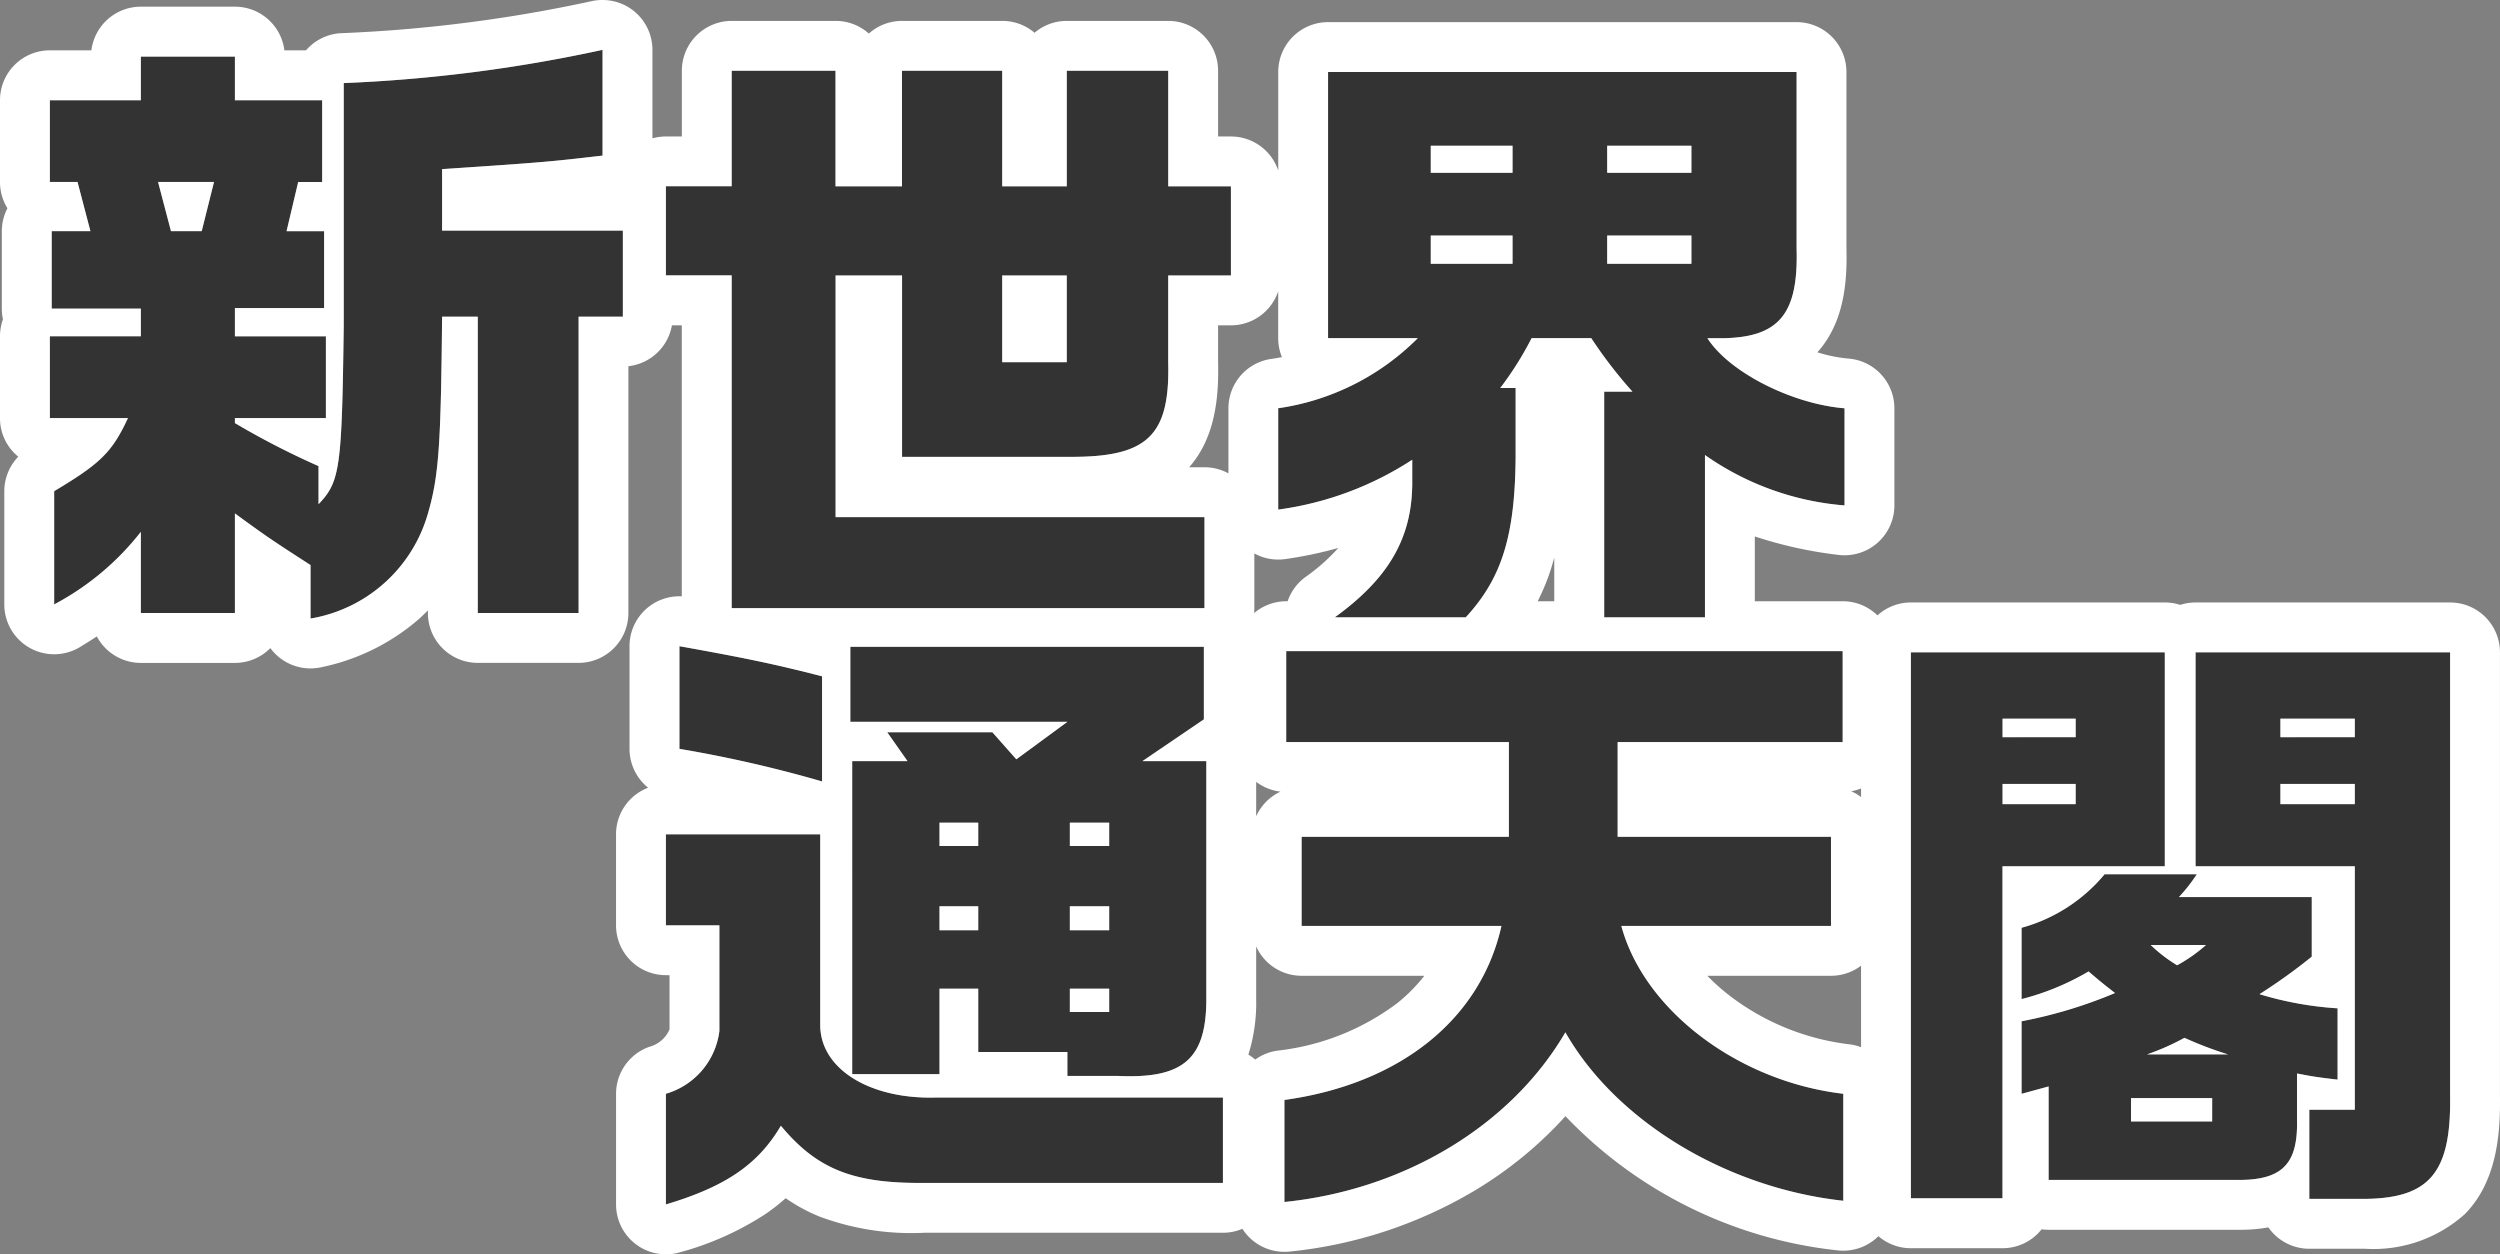
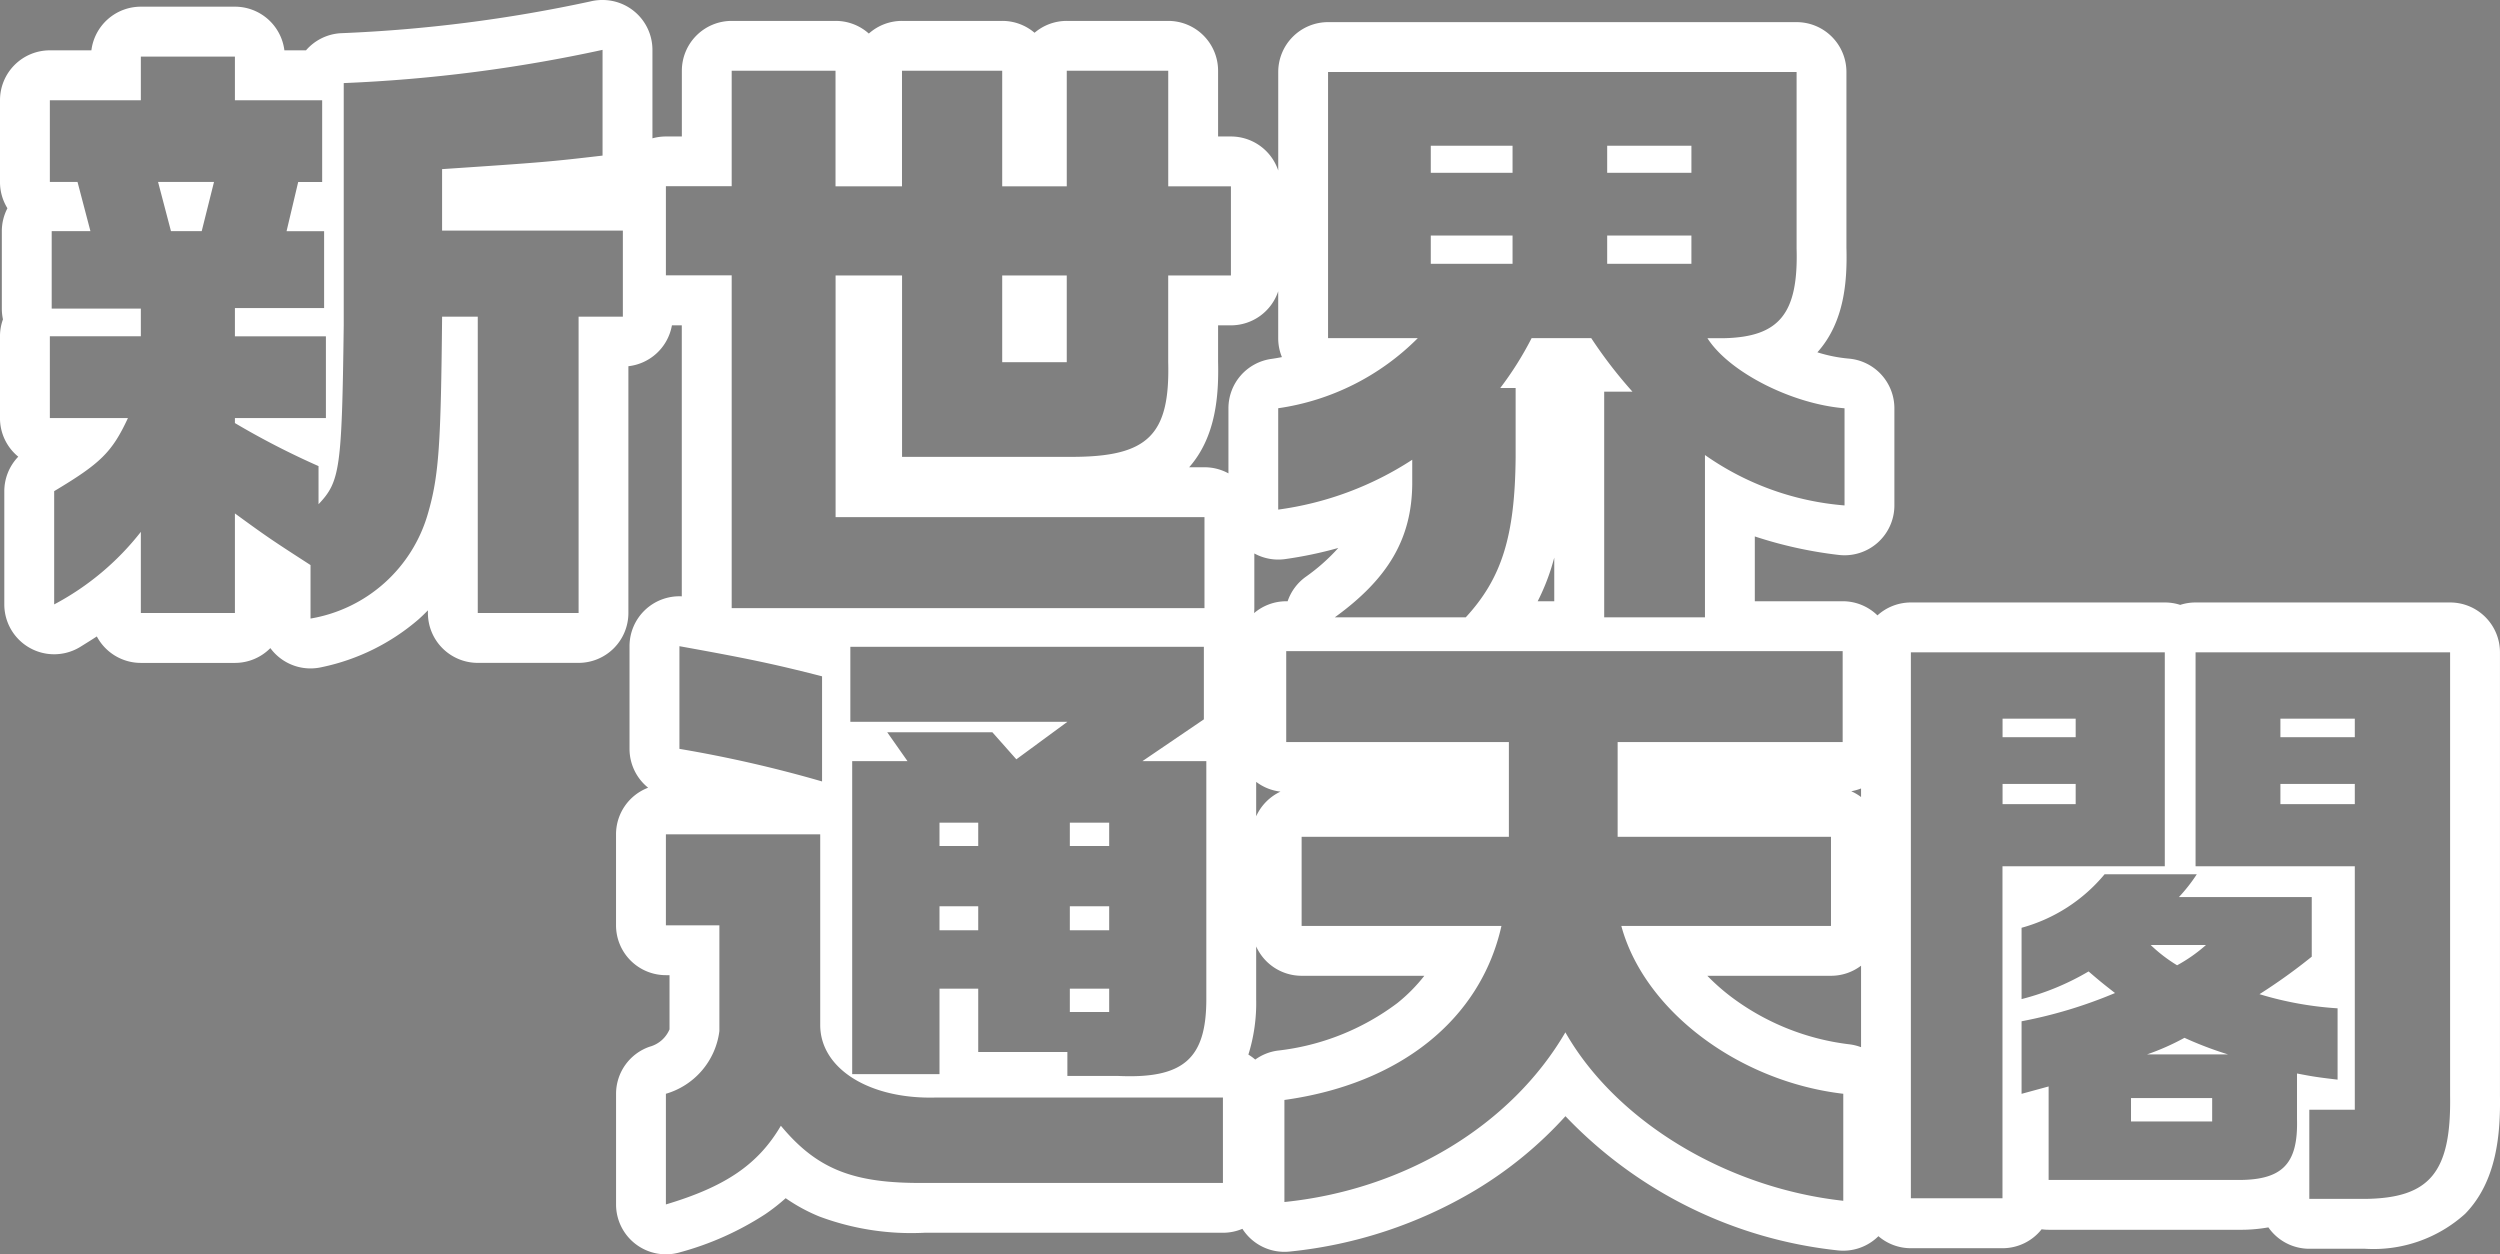
<svg xmlns="http://www.w3.org/2000/svg" width="150.451" height="75.484">
  <rect width="100%" height="100%" fill="#808080" stroke="none" />
-   <path d="M3 10.955h1.665l.777 2.96H3.111v4.662h5.365v1.665H3v4.921h4.7c-.962 2.072-1.665 2.738-4.44 4.4v6.811a16.291 16.291 0 0 0 5.216-4.366v4.884h5.661v-5.994c1.924 1.406 2.257 1.628 4.551 3.108v3.219a8.884 8.884 0 0 0 7.067-6.327c.666-2.294.777-4.181.851-11.84h2.146v17.834h6.068V19.058h2.664v-5.18H26.605v-3.7c6.105-.407 6.475-.444 9.657-.814V3a90.253 90.253 0 0 1-15.577 2v14.578c-.111 8.658-.222 9.4-1.517 10.767V28.05a47.823 47.823 0 0 1-5.032-2.59v-.3h5.476v-4.921h-5.475v-1.7h5.368v-4.625h-2.26l.7-2.96h1.443V6.033h-5.251V3.406H8.476v2.627H3Zm6.512 0h3.367l-.74 2.96h-1.85Zm30.562.259v5.365h3.959v20.017h28.453V31.12h-22.2V16.579h4v10.915h10.208c4.588 0 5.92-1.3 5.809-5.7v-5.217h3.774v-5.365h-3.772V4.256h-6.1v6.956h-3.892V4.256h-6.031v6.956h-4V4.256h-6.249v6.956Zm20.239 10.582v-5.217h3.885v5.217Zm25.012-1.446a14.84 14.84 0 0 1-8.4 4.218v6.1a19.535 19.535 0 0 0 8.066-3v1.48c-.036 3.267-1.442 5.672-4.661 8.002h7.881c2.146-2.331 2.96-4.847 3-9.62v-4.18h-.925a19.846 19.846 0 0 0 1.887-3h3.589a27.431 27.431 0 0 0 2.479 3.219h-1.7V37.15h6.064v-9.767a16.931 16.931 0 0 0 8.4 3.034v-5.846c-3.182-.259-6.956-2.183-8.251-4.218h1c3.33-.074 4.477-1.48 4.366-5.4V4.332H79.923V20.35Zm.777-4.477v-1.7h4.921v1.7Zm0-5.476V8.769h4.921v1.628Zm10.619 0V8.769h5.069v1.628Zm0 5.476v-1.7h5.069v1.7ZM40.074 55.686h3.219v6.364a4.519 4.519 0 0 1-3.219 3.774v6.66c3.589-1.073 5.55-2.4 6.919-4.736 2.183 2.627 4.366 3.478 8.621 3.441h17.982V66.05H56.317c-4 .111-6.956-1.739-6.956-4.366V50.21h-9.287Zm9.4-14.985c-2.886-.74-4.477-1.073-8.584-1.813v6.179a76.487 76.487 0 0 1 8.584 1.961Zm1.813 5.106V64.64h5.254v-5.143h2.331v3.811h5.363v1.442h3.034c3.959.185 5.328-1.036 5.328-4.625V45.807h-3.848l3.7-2.516v-4.366H51.174v4.514h13.061l-3.071 2.257-1.443-1.628h-6.327l1.221 1.739Zm5.254 10.175v-1.443h2.331v1.443Zm0-5.069v-1.406h2.331v1.406Zm7.844 5.069v-1.443h2.368v1.443Zm0 4.921v-1.406h2.368v1.406Zm0-9.99v-1.406h2.368v1.406Zm25.974 4.81c-1.258 5.624-6.105 9.509-13.061 10.471v6.142c7.252-.74 13.653-4.625 16.909-10.212 3.034 5.328 9.657 9.361 16.724 10.138v-6.438c-6.327-.74-11.988-5.032-13.357-10.1h12.617v-5.366H97.35v-5.7h13.542v-5.474H77.405v5.476h13.4v5.7H78.332v5.365Zm24.64-16.465v32.856h5.513v-19.98h9.768V39.258Zm5.513 9.139v-1.221h4.4v1.221Zm0-4.033V43.25h4.4v1.11Zm1.147 21.46 1.628-.444v5.624h11.137c2.886.074 3.885-.888 3.811-3.663v-2.738c.962.185 1.184.222 2.442.37v-4.292a20.519 20.519 0 0 1-4.7-.851 34.234 34.234 0 0 0 3.145-2.257v-3.589h-7.992a9.837 9.837 0 0 0 1.073-1.369h-5.55a9.884 9.884 0 0 1-4.995 3.219v4.292a15.353 15.353 0 0 0 4.033-1.665c.814.7.925.777 1.591 1.295a27.852 27.852 0 0 1-5.624 1.7Zm6.586 1.665v-1.406h4.884v1.406Zm.962-4.033a14.585 14.585 0 0 0 2.257-1 21.843 21.843 0 0 0 2.627 1Zm3.552-6.586a9.382 9.382 0 0 1-1.739 1.221 9.147 9.147 0 0 1-1.591-1.221Zm-.629-4.736h9.583v14.652h-2.738v5.364h3.33c3.922-.037 5.217-1.591 5.143-6.216V39.258H132.13Zm5.106-3.737v-1.221h4.477v1.221Zm0-4.033V43.25h4.477v1.11Z" fill="#333" />
  <path d="M36.263 3a90.253 90.253 0 0 1-15.577 2v14.578c-.111 8.658-.222 9.4-1.517 10.767V28.05a47.822 47.822 0 0 1-5.032-2.59v-.3h5.476v-4.921h-5.476v-1.7h5.368v-4.625h-2.26l.7-2.96h1.443V6.033h-5.251V3.406H8.476v2.627H3v4.917h1.665l.777 2.96H3.111v4.662h5.365v1.665H3v4.921h4.7c-.962 2.072-1.665 2.738-4.44 4.4v6.816a16.291 16.291 0 0 0 5.216-4.366v4.884h5.661v-5.994c1.924 1.406 2.257 1.628 4.551 3.108v3.219a8.884 8.884 0 0 0 7.067-6.327c.666-2.294.777-4.181.851-11.84h2.146v17.834h6.068V19.058h2.664v-5.18H26.605v-3.7c6.1-.407 6.475-.444 9.657-.814V3m-26.75 7.95h3.367l-.74 2.96h-1.85l-.777-2.96m34.521-6.7v6.956h-3.959v5.365h3.959v20.025h28.453V31.12h-22.2V16.579h4v10.915h10.208c4.588 0 5.92-1.3 5.809-5.7v-5.217h3.774v-5.365h-3.772V4.256h-6.107v6.956h-3.885V4.256h-6.031v6.956h-4V4.256h-6.249m20.165 17.54h-3.885v-5.217h3.885v5.217M79.923 4.332V20.35h5.4a14.84 14.84 0 0 1-8.4 4.218v6.1a19.535 19.535 0 0 0 8.066-3v1.48c-.034 3.267-1.44 5.672-4.659 8.002h7.881c2.146-2.331 2.96-4.847 3-9.62v-4.18h-.925a19.846 19.846 0 0 0 1.887-3h3.589a27.431 27.431 0 0 0 2.479 3.219h-1.7V37.15h6.064v-9.767a16.931 16.931 0 0 0 8.4 3.034v-5.846c-3.182-.259-6.956-2.183-8.251-4.218h1c3.33-.074 4.477-1.48 4.366-5.4V4.332H79.923m11.1 6.068h-4.918V8.772h4.921V10.4m10.767 0h-5.072V8.772h5.069V10.4m-10.767 5.476h-4.918v-1.7h4.921v1.7m10.767 0h-5.072v-1.7h5.069v1.7M40.888 38.888v6.179a76.487 76.487 0 0 1 8.584 1.961v-6.327c-2.886-.74-4.477-1.073-8.584-1.813m10.286.037v4.514h13.061l-3.071 2.257-1.443-1.628h-6.327l1.221 1.739h-3.33V64.64h5.254v-5.143h2.331v3.811h5.365v1.442h3.034c3.959.185 5.328-1.036 5.328-4.625V45.807h-3.848l3.7-2.516v-4.366H51.174m7.7 11.988h-2.335v-1.406h2.331v1.406m7.881 0h-2.368v-1.406h2.368v1.406m-7.881 5.069h-2.331v-1.443h2.331v1.443m7.881 0h-2.368v-1.443h2.368v1.443m0 4.921h-2.368v-1.406h2.368v1.406m10.654-21.719v5.476h13.4v5.7H78.332v5.365h12.025c-1.258 5.624-6.105 9.509-13.061 10.471v6.142c7.252-.74 13.653-4.625 16.909-10.212 3.034 5.328 9.657 9.361 16.724 10.138v-6.44c-6.327-.74-11.988-5.032-13.357-10.1h12.617v-5.366H97.35v-5.7h13.542v-5.474H77.405m37.592.074v32.856h5.513v-19.98h9.768V39.258h-15.279m9.916 5.106h-4.4V43.25h4.4v1.11m0 4.033h-4.4v-1.217h4.4v1.221m7.215-9.139v12.876h9.583v14.652h-2.738v5.364h3.33c3.922-.037 5.217-1.591 5.143-6.216V39.258H132.13m9.583 5.106h-4.477V43.25h4.477v1.11m0 4.033h-4.477v-1.217h4.477v1.221M40.074 50.21v5.476h3.219v6.364a4.519 4.519 0 0 1-3.219 3.774v6.66c3.589-1.073 5.55-2.405 6.919-4.736 2.183 2.627 4.366 3.478 8.621 3.441h17.982V66.05H56.317c-4 .111-6.956-1.739-6.956-4.366V50.21h-9.287m86.58 2.405a9.884 9.884 0 0 1-4.995 3.219v4.292a15.353 15.353 0 0 0 4.033-1.665c.814.7.925.777 1.591 1.3a27.852 27.852 0 0 1-5.624 1.7v4.366l1.628-.444v5.624h11.137c2.886.074 3.885-.888 3.811-3.663v-2.741c.962.185 1.184.222 2.442.37v-4.292a20.519 20.519 0 0 1-4.7-.851 34.233 34.233 0 0 0 3.145-2.257v-3.589h-7.992a9.837 9.837 0 0 0 1.073-1.369h-5.55m2.775 4.255h3.33a9.382 9.382 0 0 1-1.739 1.221 9.147 9.147 0 0 1-1.591-1.221m4.662 6.586h-4.885a14.585 14.585 0 0 0 2.257-1 21.843 21.843 0 0 0 2.627 1m-.962 4.033h-4.882v-1.406h4.884v1.406M36.263 0a3 3 0 0 1 1.844.633A3 3 0 0 1 39.264 3v5.325a3 3 0 0 1 .811-.111h.959V4.258a3 3 0 0 1 3-3h6.253a2.989 2.989 0 0 1 2 .762 2.989 2.989 0 0 1 2-.762h6.031a2.988 2.988 0 0 1 1.942.714 2.988 2.988 0 0 1 1.942-.714h6.103a3 3 0 0 1 3 3v3.956h.774a3 3 0 0 1 2.846 2.049V4.332a3 3 0 0 1 3-3h28.194a3 3 0 0 1 3 3V14.91c.053 1.983-.108 4.464-1.748 6.292a8.8 8.8 0 0 0 1.877.378 3 3 0 0 1 2.757 2.99v5.846a3 3 0 0 1-1.013 2.248 3 3 0 0 1-2.355.73 25.464 25.464 0 0 1-5.032-1.111v3.9h5.288a2.99 2.99 0 0 1 2.093.851 2.989 2.989 0 0 1 2.014-.777h15.281a3 3 0 0 1 .925.145 3 3 0 0 1 .925-.145h15.318a3 3 0 0 1 3 3v26.654c.035 2.292-.175 5.166-2.094 7.135a8.224 8.224 0 0 1-6.021 2.105h-3.359a3 3 0 0 1-2.463-1.287 9.516 9.516 0 0 1-1.79.144h-11.435a3.025 3.025 0 0 1-.422-.029 2.994 2.994 0 0 1-2.353 1.139h-5.513a2.988 2.988 0 0 1-1.955-.724q-.055.055-.113.107a3 3 0 0 1-2.33.748 26.525 26.525 0 0 1-16.391-8.076 23.943 23.943 0 0 1-5.405 4.442 27.072 27.072 0 0 1-11.2 3.705 3 3 0 0 1-2.837-1.37 2.991 2.991 0 0 1-1.172.238h-17.97a15.81 15.81 0 0 1-6.322-.98 10.453 10.453 0 0 1-2.022-1.1 11.736 11.736 0 0 1-1.223.958 18.056 18.056 0 0 1-5.125 2.294 3 3 0 0 1-3.859-2.874v-6.66a3 3 0 0 1 2.017-2.834 1.813 1.813 0 0 0 1.2-1.046v-3.26h-.219a3 3 0 0 1-3-3V50.21a3 3 0 0 1 1.932-2.805 3 3 0 0 1-1.12-2.338v-6.179a3 3 0 0 1 3.145-3V19.579h-.594a3 3 0 0 1-2.619 2.46v14.853a3 3 0 0 1-3 3h-6.065a3 3 0 0 1-3-3v-.162q-.269.278-.556.536a12.939 12.939 0 0 1-5.836 2.884 3 3 0 0 1-3.09-1.147 2.991 2.991 0 0 1-2.133.891H8.476a3 3 0 0 1-2.649-1.593c-.3.195-.629.4-.981.619a3 3 0 0 1-4.587-2.546v-6.808a3 3 0 0 1 .84-2.082 2.994 2.994 0 0 1-1.1-2.321v-4.921a3 3 0 0 1 .18-1.025 3.01 3.01 0 0 1-.069-.64v-4.662a2.987 2.987 0 0 1 .337-1.382A2.986 2.986 0 0 1 0 10.95V6.029a3 3 0 0 1 3-3h2.5A3 3 0 0 1 8.477.402h5.661a3 3 0 0 1 2.977 2.627h1.3a2.993 2.993 0 0 1 2.085-1.03A87.508 87.508 0 0 0 35.525.087 3 3 0 0 1 36.263 0Zm40.883 21.49a2.992 2.992 0 0 1-.223-1.137V17.53a3 3 0 0 1-2.846 2.049h-.772v2.181c.048 2.011-.119 4.517-1.741 6.36h.924a2.987 2.987 0 0 1 1.44.368v-3.917a3 3 0 0 1 2.577-2.971q.321-.045.641-.11Zm.344 14.694a3 3 0 0 1 1.08-1.463 11.656 11.656 0 0 0 1.97-1.745 24.422 24.422 0 0 1-3.18.668 3 3 0 0 1-1.874-.337v3.289q0 .15-.014.3a2.988 2.988 0 0 1 1.933-.712Zm16.046 0v-2.626q-.082.305-.173.6a12.951 12.951 0 0 1-.826 2.028ZM77.06 47.64a2.984 2.984 0 0 1-1.463-.587v2.071a3.012 3.012 0 0 1 1.463-1.484Zm34.939.325v-.515a2.98 2.98 0 0 1-.591.167 3 3 0 0 1 .591.348ZM85.717 58.723h-7.385a3 3 0 0 1-2.735-1.765v3.168a10.4 10.4 0 0 1-.469 3.34 3.007 3.007 0 0 1 .413.3 2.991 2.991 0 0 1 1.345-.539 14.7 14.7 0 0 0 7.2-2.856 9.915 9.915 0 0 0 1.631-1.648Zm26.282 4.3v-4.907a2.987 2.987 0 0 1-1.81.607h-7.442a12.73 12.73 0 0 0 1.455 1.282 14.733 14.733 0 0 0 7.076 2.84 3 3 0 0 1 .721.176Z" fill="#fff" />
</svg>